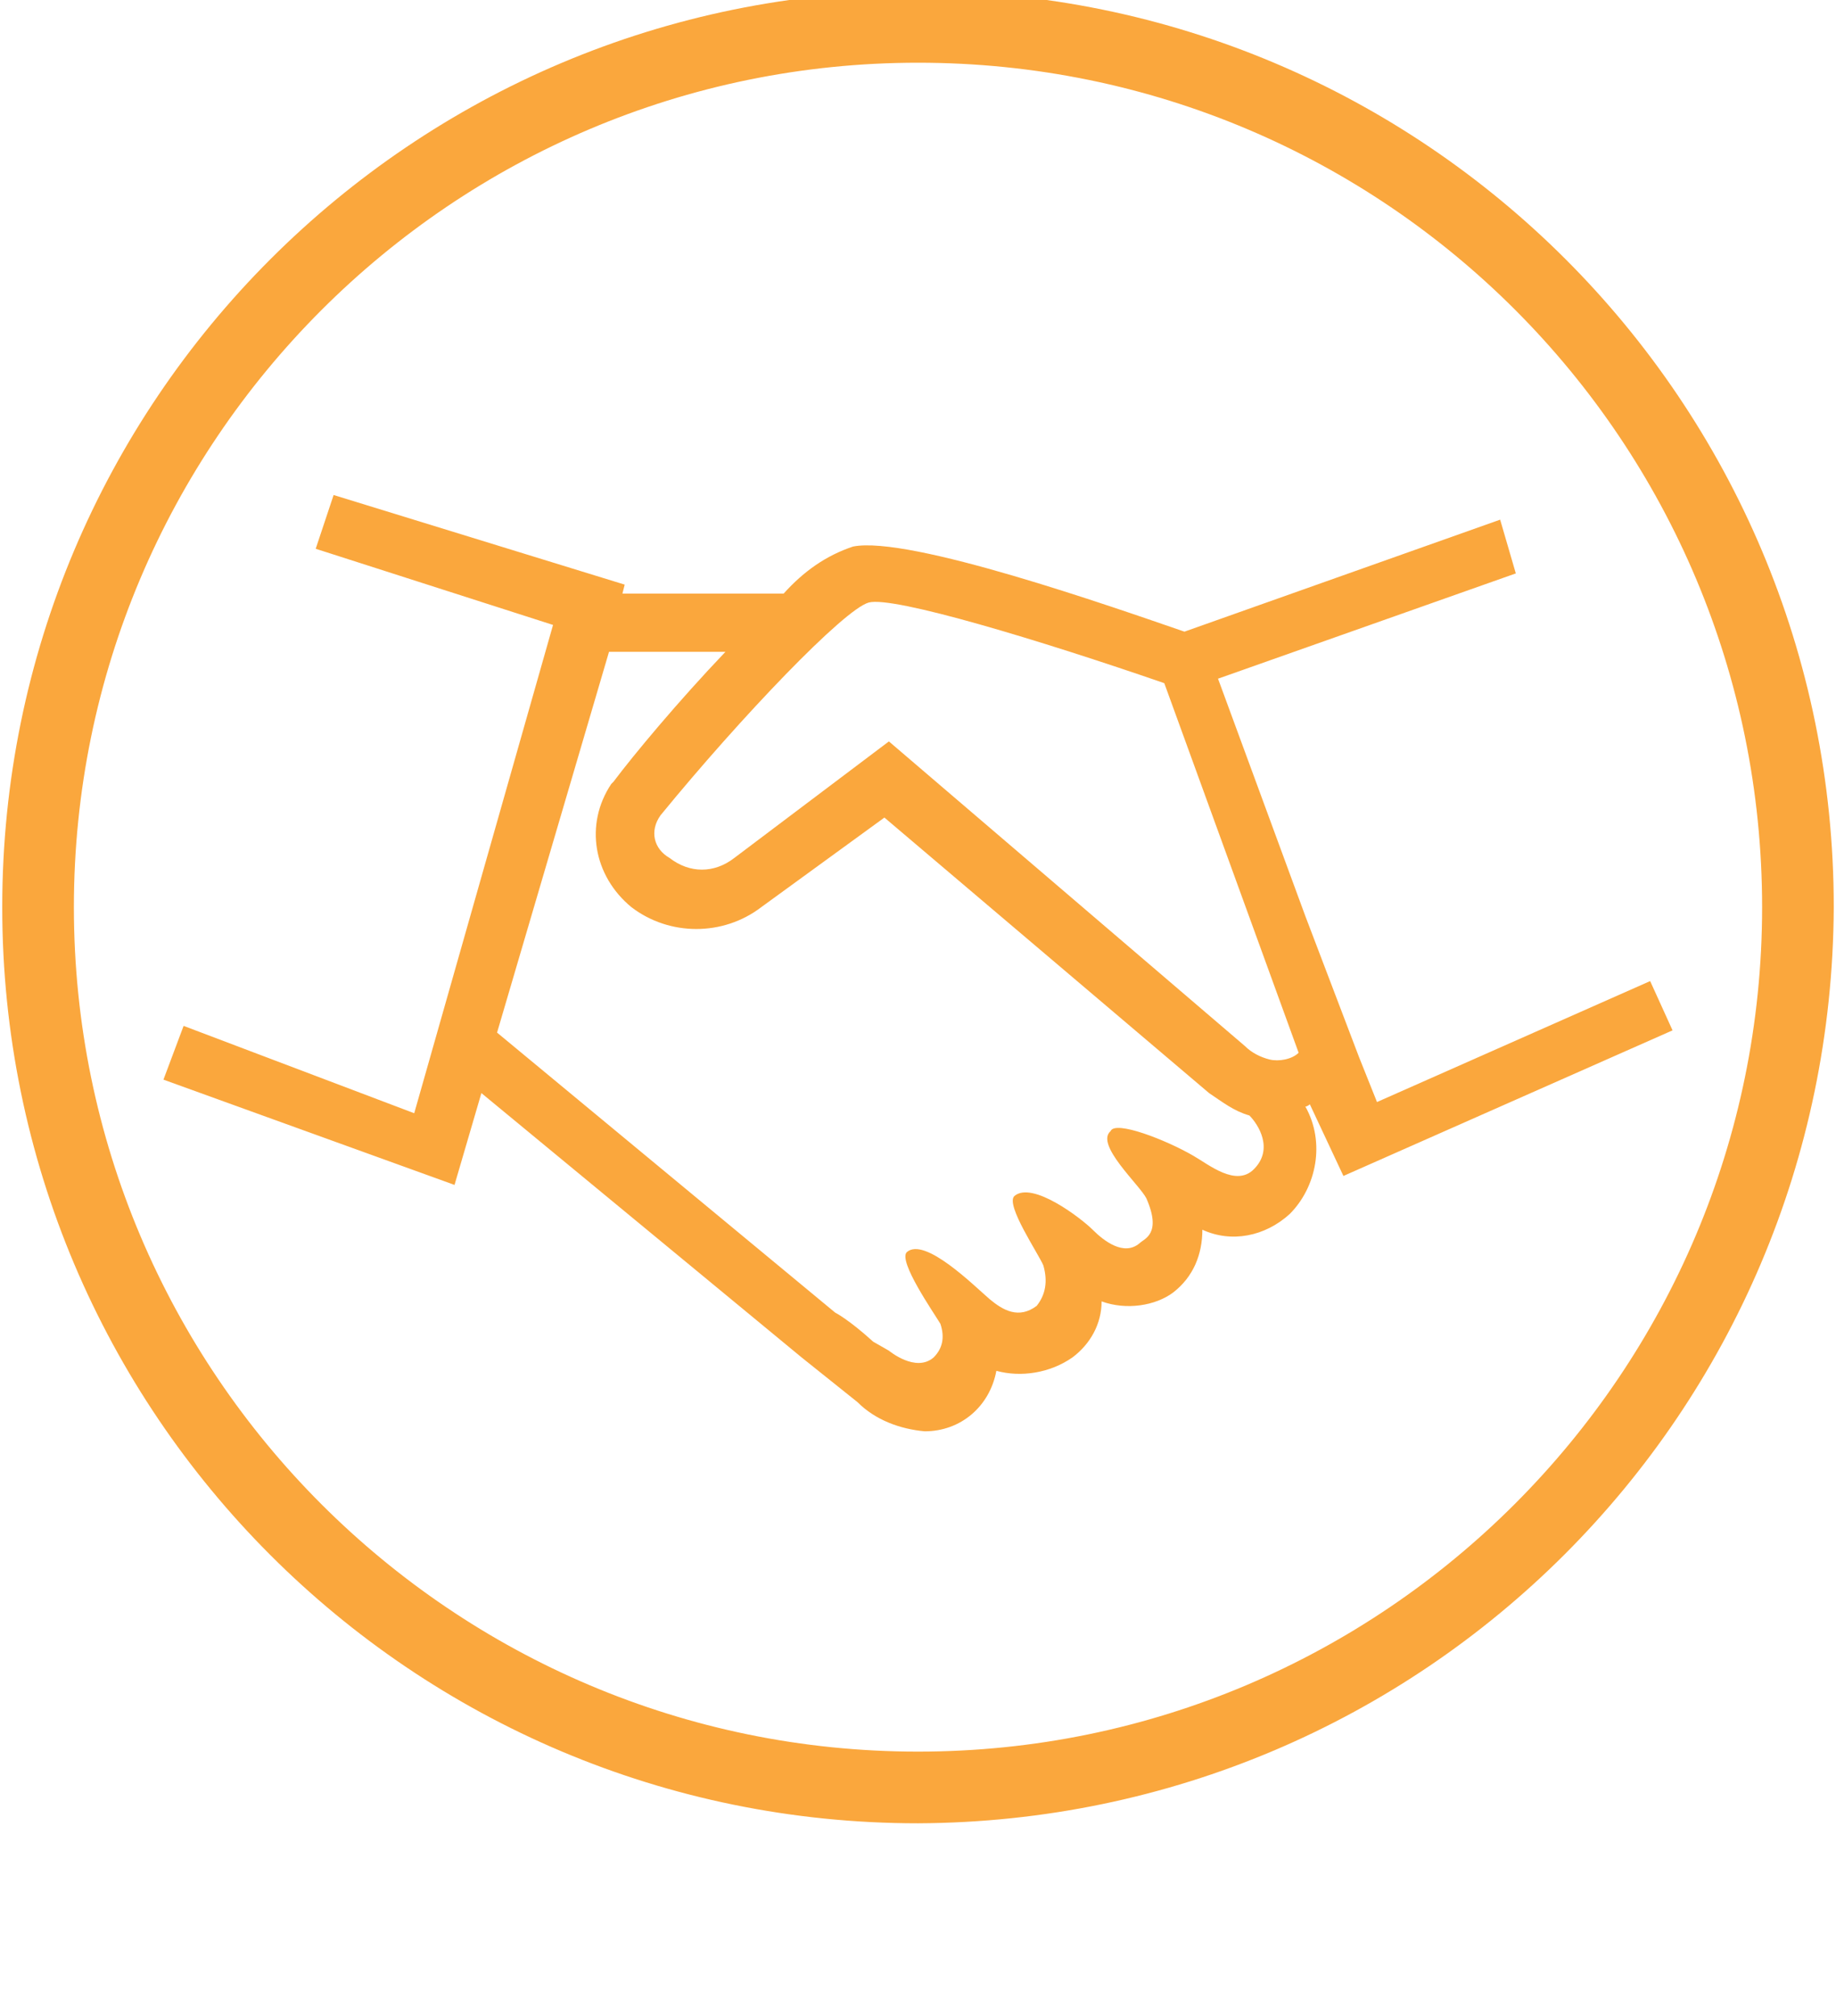
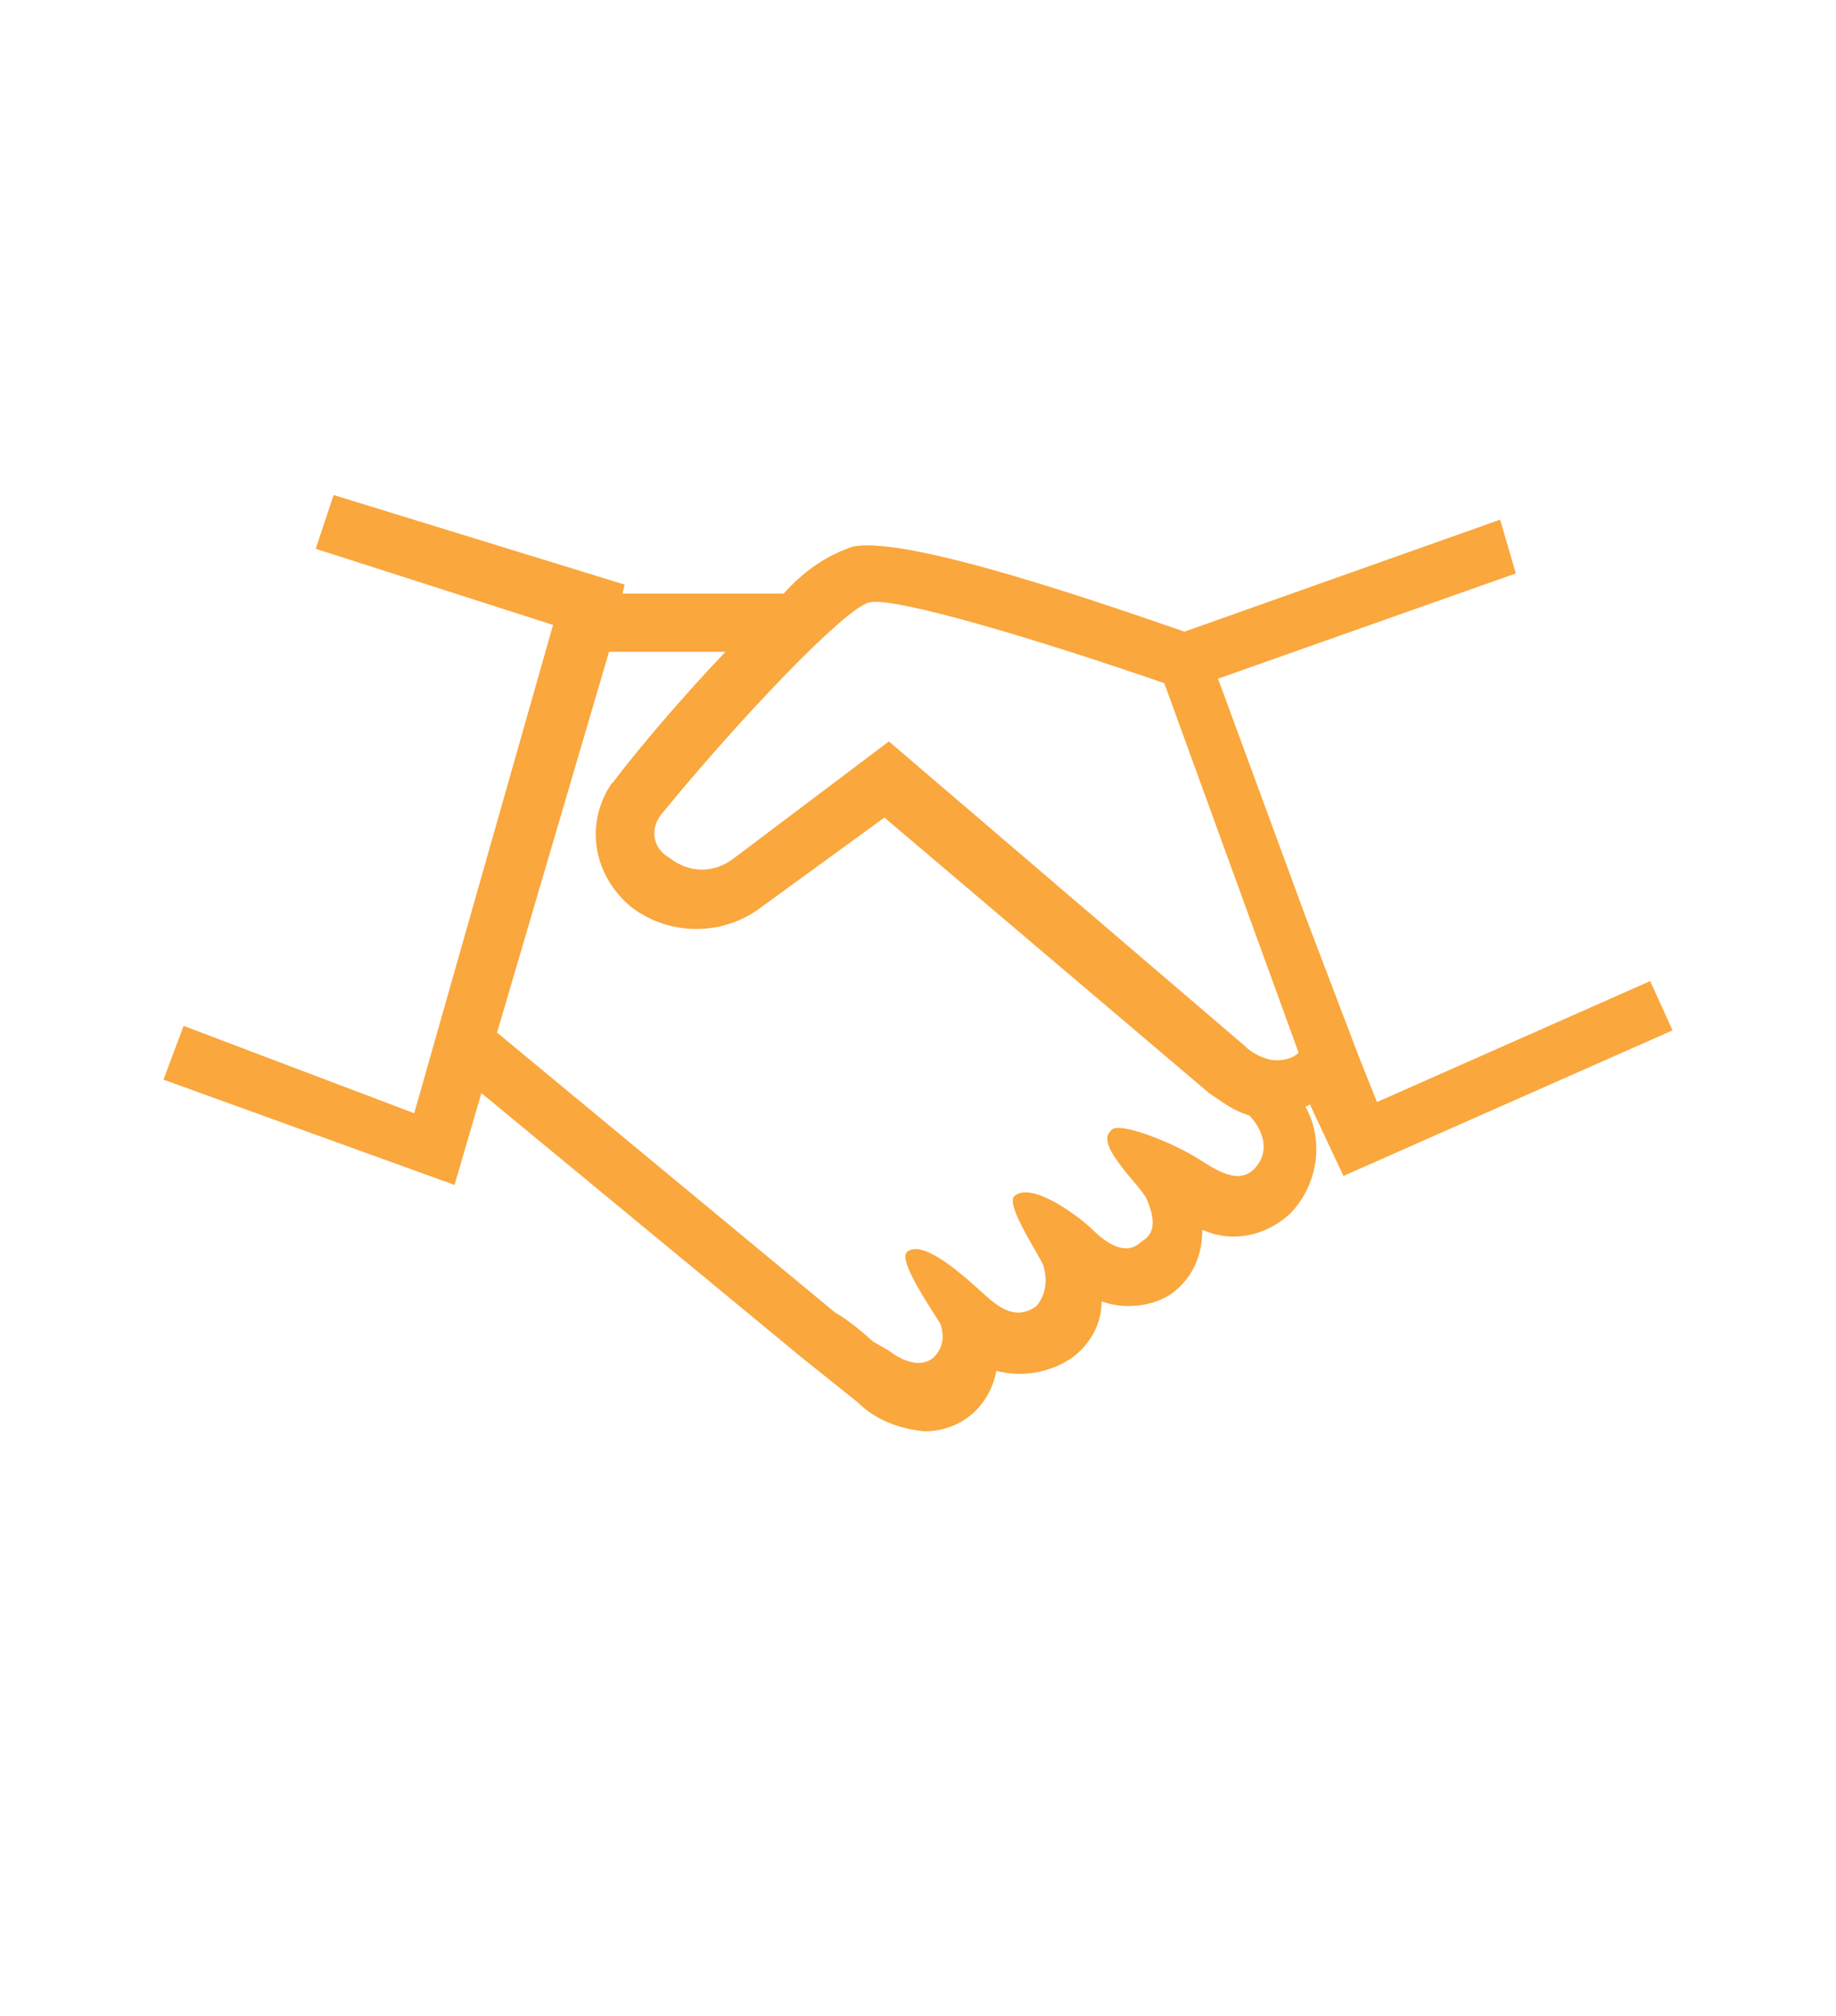
<svg xmlns="http://www.w3.org/2000/svg" version="1.1" id="Livello_4" x="0px" y="0px" width="82px" height="90px" viewBox="0 0 82 90" style="enable-background:new 0 0 82 90;" xml:space="preserve">
  <style type="text/css">
	.st0{fill:#FAA73D;}
</style>
  <g>
    <path class="st0" d="M60,52.5L74.7,46l-1-2.2l-12.2,5.4l-0.8-2l0,0l-2.4-6.3l-3.9-10.6l13.3-4.7L67,23.2l-14.1,5   c-3.2-1.1-12.3-4.3-14.8-3.8c-1.2,0.4-2.2,1.1-3.1,2.1h-7.2l0.1-0.4l-13-4l-0.8,2.4l10.6,3.4l-6.2,21.8L8.2,45.8l-0.9,2.4l13,4.7   l1.2-4.1l14.3,11.8l2.5,2c0.8,0.8,1.9,1.2,3,1.3c1.6,0,2.9-1.1,3.2-2.7c1.1,0.3,2.4,0.1,3.4-0.6c0.8-0.6,1.3-1.5,1.3-2.5   c1.1,0.4,2.4,0.2,3.2-0.4c0.9-0.7,1.3-1.7,1.3-2.8c1.3,0.6,2.8,0.3,3.9-0.7c1.2-1.2,1.6-3.2,0.7-4.8c0.1,0,0.2-0.1,0.2-0.1L60,52.5   z M56,52.2c-0.8,0.8-2-0.2-2.7-0.6c-1.2-0.7-3.5-1.6-3.7-1.1c-0.7,0.6,1.3,2.4,1.6,3c0.7,1.6-0.1,1.8-0.3,2   c-0.7,0.6-1.6-0.1-2.1-0.6s-2.7-2.2-3.5-1.5c-0.4,0.4,1.1,2.6,1.3,3.1c0.2,0.7,0.1,1.3-0.3,1.8c-0.8,0.6-1.5,0.2-2.1-0.3   c-0.7-0.6-2.9-2.8-3.7-2.1c-0.4,0.4,1.2,2.7,1.5,3.2c0.2,0.6,0.1,1.1-0.3,1.5c-0.8,0.7-2-0.3-2-0.3L39,59.9c-1.1-1-1.7-1.3-1.7-1.3   L22.2,46.1l5-17h5.2c-2.1,2.2-4.1,4.6-5,5.8l-0.1,0.1c-1.2,1.8-0.8,4.1,0.9,5.5c1.7,1.3,4.1,1.3,5.8,0l5.5-4L54,48.8   c0.6,0.4,1.1,0.8,1.8,1C56.2,50.2,56.9,51.3,56,52.2L56,52.2z M56.7,47.3c-0.4-0.1-0.8-0.3-1.1-0.6L39.7,33.1l-6.9,5.2   c-0.9,0.7-2,0.7-2.9,0c-0.7-0.4-0.9-1.2-0.4-1.9l0,0c3.6-4.4,8.2-9.2,9.3-9.5c1.1-0.3,7.7,1.7,13.2,3.6l4,11l2,5.5   C57.7,47.3,57.1,47.4,56.7,47.3z" />
    <g id="Livello_1-2">
-       <path class="st0" d="M41,81.4c-22.6,0-40.9-18.3-40.9-40.9S18.4-0.4,41-0.4s40.9,18.3,40.9,40.9l0,0l0,0    C81.8,63.1,63.6,81.3,41,81.4z M41,2.8C20.2,2.8,3.3,19.7,3.3,40.5S20.2,78.2,41,78.2s37.7-16.9,37.7-37.7l0,0l0,0    C78.7,19.7,61.9,2.8,41,2.8C41.1,2.8,41,2.8,41,2.8z" />
-     </g>
+       </g>
  </g>
</svg>